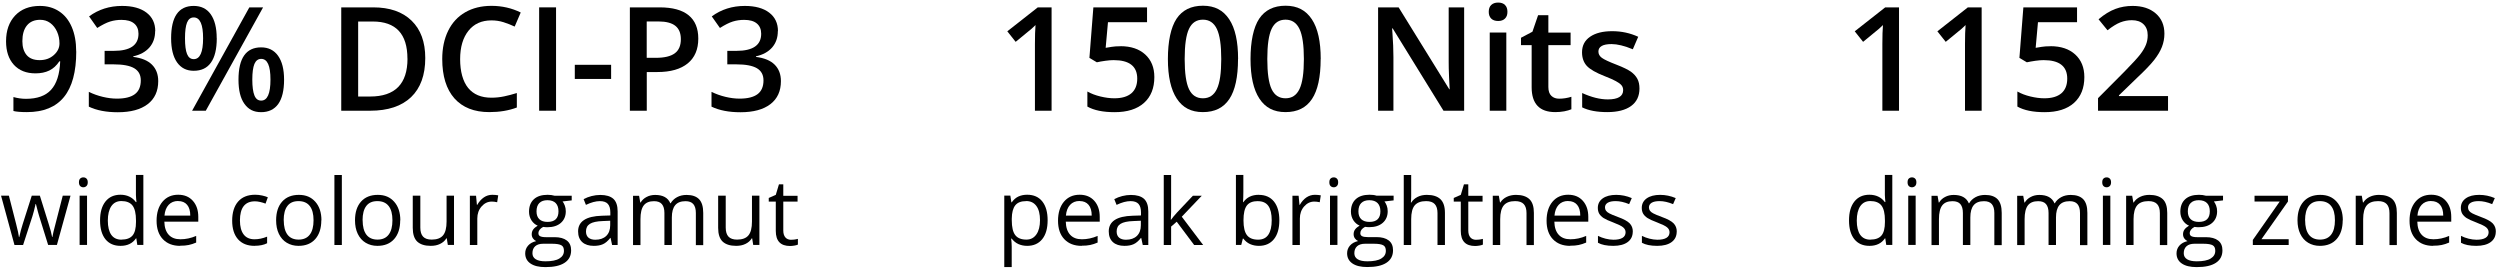
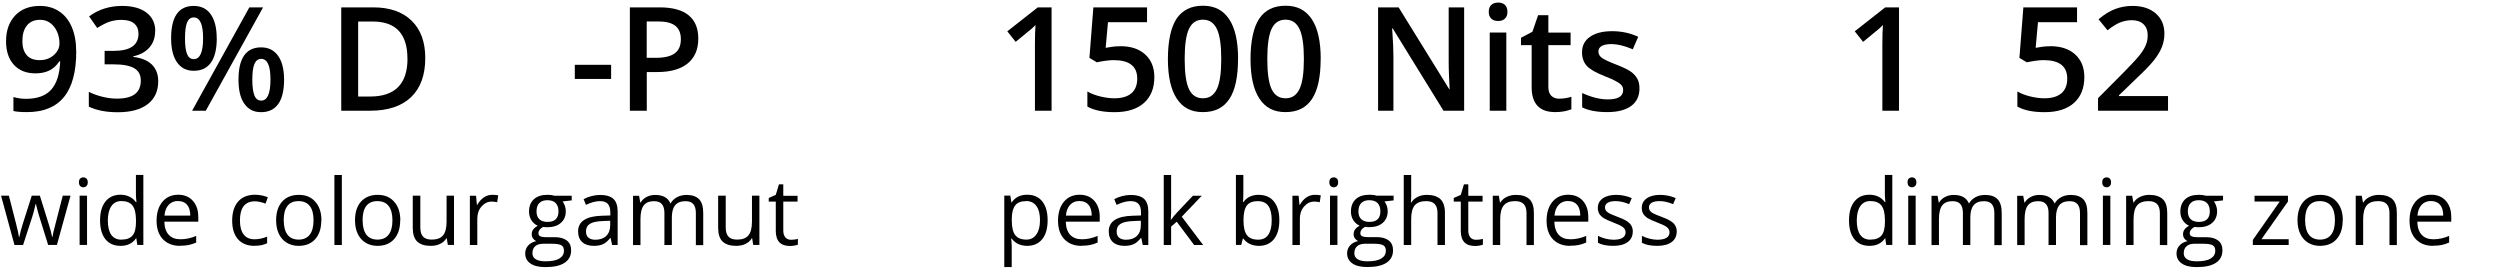
<svg xmlns="http://www.w3.org/2000/svg" viewBox="0 0 380 41" id="Isolation_Mode">
  <path d="m288.64,16.83h-2.52V6.69c0-1.21.03-2.17.09-2.88-.17.17-.37.36-.61.57-.24.21-1.04.87-2.41,1.98l-1.27-1.6,4.62-3.63h2.11v15.71Z" />
-   <path d="m301.2,16.83h-2.52V6.69c0-1.21.03-2.17.09-2.88-.17.17-.37.36-.61.57-.24.21-1.04.87-2.41,1.98l-1.27-1.6,4.62-3.63h2.11v15.71Z" />
  <path d="m311.67,7.02c1.58,0,2.84.42,3.76,1.26s1.39,1.98,1.39,3.43c0,1.68-.52,2.98-1.57,3.93-1.05.94-2.54,1.41-4.47,1.41-1.75,0-3.13-.28-4.14-.85v-2.29c.58.33,1.25.58,2,.76.75.18,1.45.27,2.09.27,1.14,0,2-.25,2.6-.76.59-.51.89-1.25.89-2.23,0-1.88-1.2-2.81-3.59-2.81-.34,0-.75.03-1.25.1-.49.07-.93.15-1.3.23l-1.13-.67.6-7.67h8.16v2.25h-5.94l-.35,3.89c.25-.04.56-.09.92-.15.36-.06.8-.09,1.33-.09Z" />
  <path d="m329.55,16.83h-10.65v-1.91l4.05-4.07c1.2-1.22,1.99-2.09,2.38-2.6.39-.51.67-.99.85-1.44s.27-.93.27-1.45c0-.71-.21-1.27-.64-1.68-.43-.41-1.01-.61-1.77-.61-.6,0-1.18.11-1.75.33-.56.22-1.21.62-1.95,1.2l-1.36-1.67c.87-.74,1.72-1.26,2.55-1.57.82-.31,1.7-.46,2.63-.46,1.46,0,2.63.38,3.51,1.14s1.32,1.79,1.32,3.08c0,.71-.13,1.38-.38,2.02-.25.64-.64,1.29-1.17,1.97-.53.68-1.4,1.59-2.63,2.74l-2.73,2.64v.11h7.46v2.22Z" />
  <path d="m286.57,36.23h-.06c-.52.76-1.31,1.14-2.35,1.14-.98,0-1.74-.33-2.29-1-.54-.67-.82-1.62-.82-2.86s.27-2.19.82-2.88,1.31-1.03,2.28-1.03,1.8.37,2.34,1.11h.09l-.05-.54-.03-.53v-3.05h1.13v10.64h-.92l-.15-1Zm-2.27.19c.77,0,1.34-.21,1.69-.63.35-.42.52-1.1.52-2.04v-.24c0-1.06-.18-1.82-.53-2.27-.35-.45-.92-.68-1.69-.68-.67,0-1.17.26-1.53.78-.35.52-.53,1.25-.53,2.19s.18,1.68.53,2.17.87.73,1.54.73Z" />
  <path d="m289.95,27.71c0-.26.06-.45.19-.57s.29-.18.48-.18.34.06.47.18.2.31.2.57-.07.45-.2.57-.29.19-.47.19-.35-.06-.48-.19-.19-.32-.19-.57Zm1.23,9.52h-1.13v-7.49h1.13v7.49Z" />
  <path d="m303.14,37.24v-4.87c0-.6-.13-1.04-.38-1.34s-.65-.45-1.19-.45c-.71,0-1.23.2-1.57.61s-.51,1.03-.51,1.87v4.18h-1.13v-4.87c0-.6-.13-1.04-.38-1.34s-.65-.45-1.2-.45c-.71,0-1.23.21-1.56.64-.33.43-.5,1.12-.5,2.1v3.93h-1.13v-7.49h.92l.18,1.03h.05c.21-.36.52-.65.91-.85.39-.21.83-.31,1.31-.31,1.17,0,1.94.42,2.3,1.27h.05c.22-.39.55-.7.97-.93s.91-.34,1.45-.34c.85,0,1.48.22,1.9.65.42.44.63,1.13.63,2.09v4.89h-1.13Z" />
  <path d="m316.16,37.24v-4.87c0-.6-.13-1.04-.38-1.34s-.65-.45-1.19-.45c-.71,0-1.23.2-1.57.61s-.51,1.03-.51,1.87v4.18h-1.13v-4.87c0-.6-.13-1.04-.38-1.34s-.65-.45-1.2-.45c-.71,0-1.23.21-1.56.64-.33.43-.5,1.12-.5,2.1v3.93h-1.13v-7.49h.92l.18,1.03h.05c.21-.36.52-.65.91-.85.39-.21.83-.31,1.31-.31,1.17,0,1.94.42,2.3,1.27h.05c.22-.39.55-.7.97-.93s.91-.34,1.45-.34c.85,0,1.48.22,1.9.65.42.44.63,1.13.63,2.09v4.89h-1.13Z" />
  <path d="m319.54,27.71c0-.26.06-.45.19-.57s.29-.18.48-.18.34.06.47.18.2.31.2.57-.07.45-.2.57-.29.19-.47.19-.35-.06-.48-.19-.19-.32-.19-.57Zm1.23,9.52h-1.13v-7.49h1.13v7.49Z" />
  <path d="m328.3,37.24v-4.85c0-.61-.14-1.07-.42-1.37s-.71-.45-1.31-.45c-.78,0-1.36.21-1.72.64s-.55,1.12-.55,2.1v3.93h-1.13v-7.49h.92l.18,1.03h.05c.23-.37.56-.66.98-.86s.89-.3,1.4-.3c.9,0,1.58.22,2.04.65s.68,1.13.68,2.09v4.89h-1.13Z" />
  <path d="m337.9,29.74v.72l-1.39.16c.13.16.24.37.34.63s.15.55.15.87c0,.73-.25,1.32-.75,1.76s-1.19.66-2.06.66c-.22,0-.43-.02-.63-.05-.48.26-.72.58-.72.96,0,.21.08.36.25.45s.46.15.87.15h1.33c.81,0,1.43.17,1.87.51.44.34.65.84.65,1.49,0,.83-.33,1.46-1,1.9s-1.64.65-2.91.65c-.98,0-1.74-.18-2.27-.55-.53-.36-.8-.88-.8-1.54,0-.46.15-.85.44-1.18s.7-.56,1.23-.68c-.19-.09-.35-.22-.48-.4-.13-.18-.2-.39-.2-.64,0-.27.07-.51.22-.72s.38-.4.69-.59c-.39-.16-.7-.43-.95-.81-.24-.38-.37-.82-.37-1.31,0-.82.25-1.45.74-1.9s1.19-.67,2.09-.67c.39,0,.75.05,1.06.14h2.59Zm-5.97,8.75c0,.41.17.71.51.92s.83.31,1.47.31c.95,0,1.66-.14,2.12-.43.46-.28.69-.67.69-1.16,0-.41-.12-.69-.38-.84s-.72-.24-1.42-.24h-1.36c-.51,0-.92.12-1.2.37s-.43.6-.43,1.06Zm.62-6.35c0,.52.15.92.44,1.19s.71.4,1.24.4c1.11,0,1.66-.54,1.66-1.61s-.56-1.69-1.68-1.69c-.53,0-.94.14-1.23.43s-.43.71-.43,1.28Z" />
  <path d="m347.86,37.24h-5.43v-.77l4.09-5.84h-3.83v-.88h5.08v.88l-4.03,5.73h4.14v.88Z" />
  <path d="m356.09,33.48c0,1.22-.31,2.17-.92,2.86s-1.46,1.03-2.55,1.03c-.67,0-1.26-.16-1.78-.47s-.92-.77-1.2-1.35-.42-1.28-.42-2.06c0-1.22.31-2.17.92-2.85s1.46-1.02,2.54-1.02,1.88.35,2.5,1.05c.62.7.93,1.64.93,2.83Zm-5.71,0c0,.96.19,1.69.57,2.19s.95.75,1.69.75,1.31-.25,1.69-.75c.39-.5.58-1.23.58-2.19s-.19-1.68-.58-2.17c-.38-.49-.95-.74-1.71-.74s-1.3.24-1.68.73-.57,1.21-.57,2.18Z" />
  <path d="m363.2,37.24v-4.85c0-.61-.14-1.07-.42-1.37s-.71-.45-1.31-.45c-.78,0-1.36.21-1.72.64s-.55,1.12-.55,2.1v3.93h-1.13v-7.49h.92l.18,1.03h.05c.23-.37.56-.66.98-.86s.89-.3,1.4-.3c.9,0,1.58.22,2.04.65s.68,1.13.68,2.09v4.89h-1.13Z" />
  <path d="m369.83,37.37c-1.11,0-1.98-.34-2.62-1.01-.64-.67-.96-1.61-.96-2.81s.3-2.17.89-2.88c.6-.71,1.39-1.07,2.4-1.07.94,0,1.68.31,2.23.93s.82,1.43.82,2.44v.72h-5.16c.02.88.25,1.55.67,2,.42.46,1.01.68,1.78.68.81,0,1.6-.17,2.39-.51v1.01c-.4.17-.78.3-1.14.37-.36.08-.79.11-1.3.11Zm-.31-6.82c-.6,0-1.08.2-1.44.59-.36.39-.57.93-.63,1.63h3.92c0-.72-.16-1.26-.48-1.64s-.77-.57-1.37-.57Z" />
-   <path d="m379.36,35.19c0,.7-.26,1.23-.78,1.61s-1.25.57-2.19.57c-.99,0-1.77-.16-2.32-.47v-1.05c.36.18.75.33,1.16.43.41.1.81.16,1.19.16.59,0,1.05-.09,1.37-.28s.48-.48.48-.86c0-.29-.13-.54-.38-.75-.25-.21-.75-.45-1.48-.73-.7-.26-1.19-.49-1.49-.68-.29-.19-.51-.41-.66-.66-.14-.25-.21-.54-.21-.88,0-.61.25-1.09.75-1.45s1.18-.53,2.04-.53c.81,0,1.59.16,2.37.49l-.4.92c-.75-.31-1.43-.46-2.04-.46-.54,0-.94.08-1.22.25s-.41.4-.41.7c0,.2.05.37.15.51.1.14.27.28.5.4s.67.31,1.31.55c.89.32,1.49.65,1.8.98.31.33.47.74.47,1.24Z" />
  <path d="m11.59,7.82c0,3.09-.62,5.4-1.87,6.93s-3.12,2.29-5.63,2.29c-.95,0-1.64-.06-2.05-.17v-2.12c.64.18,1.28.27,1.92.27,1.7,0,2.98-.46,3.81-1.38.84-.92,1.3-2.36,1.38-4.32h-.13c-.42.64-.93,1.11-1.53,1.4-.6.29-1.3.43-2.1.43-1.39,0-2.48-.43-3.28-1.3-.79-.87-1.19-2.06-1.19-3.57,0-1.64.46-2.94,1.38-3.92.92-.97,2.17-1.46,3.76-1.46,1.12,0,2.09.27,2.92.82.83.54,1.47,1.33,1.92,2.37.45,1.04.68,2.28.68,3.72ZM6.11,3.01c-.87,0-1.54.28-2.01.85s-.7,1.37-.7,2.4c0,.9.22,1.6.65,2.11.43.51,1.09.77,1.97.77s1.57-.25,2.15-.76c.58-.51.87-1.1.87-1.78,0-.64-.12-1.23-.37-1.79-.25-.55-.59-.99-1.04-1.32s-.95-.48-1.53-.48Z" />
  <path d="m23.58,4.73c0,1-.29,1.82-.87,2.49-.58.66-1.4,1.11-2.45,1.34v.09c1.26.16,2.21.55,2.84,1.18.63.63.95,1.46.95,2.5,0,1.51-.53,2.68-1.6,3.5-1.07.82-2.58,1.23-4.55,1.23-1.74,0-3.21-.28-4.4-.85v-2.25c.67.33,1.37.58,2.12.76.75.18,1.46.27,2.15.27,1.22,0,2.13-.23,2.73-.68s.9-1.15.9-2.09c0-.84-.33-1.45-1-1.85-.67-.39-1.71-.59-3.14-.59h-1.36v-2.05h1.39c2.51,0,3.76-.87,3.76-2.6,0-.67-.22-1.19-.66-1.56s-1.08-.55-1.93-.55c-.59,0-1.17.08-1.72.25-.55.17-1.2.5-1.96.98l-1.24-1.76c1.44-1.06,3.11-1.59,5.02-1.59,1.58,0,2.82.34,3.71,1.02.89.68,1.33,1.62,1.33,2.81Z" />
  <path d="m32.95,5.81c0,1.65-.3,2.88-.89,3.71-.59.83-1.46,1.24-2.62,1.24-1.09,0-1.93-.43-2.53-1.28-.6-.86-.9-2.08-.9-3.67,0-3.27,1.14-4.91,3.43-4.91,1.12,0,1.99.42,2.59,1.27.6.85.91,2.06.91,3.64Zm-4.83.02c0,1.07.1,1.86.31,2.38.21.52.55.78,1.02.78.95,0,1.42-1.06,1.42-3.17s-.47-3.17-1.42-3.17c-.47,0-.81.26-1.02.78-.21.52-.31,1.32-.31,2.38Zm11.87-4.71l-8.71,15.71h-2.08L37.9,1.12h2.08Zm3.19,10.98c0,1.65-.3,2.88-.89,3.71-.59.82-1.46,1.24-2.6,1.24s-1.93-.42-2.54-1.27-.9-2.07-.9-3.67c0-3.27,1.15-4.91,3.44-4.91,1.1,0,1.96.42,2.57,1.27.61.85.92,2.06.92,3.64Zm-4.83,0c0,1.07.11,1.87.32,2.4.21.53.55.79,1.03.79.94,0,1.41-1.06,1.41-3.19s-.47-3.15-1.41-3.15c-.47,0-.81.26-1.03.77-.21.52-.32,1.31-.32,2.37Z" />
  <path d="m64.64,8.82c0,2.59-.72,4.57-2.16,5.95-1.44,1.37-3.51,2.06-6.22,2.06h-4.39V1.12h4.86c2.5,0,4.44.67,5.83,2.02,1.39,1.35,2.08,3.24,2.08,5.68Zm-2.71.09c0-3.76-1.76-5.64-5.27-5.64h-2.22v11.4h1.83c3.78,0,5.67-1.92,5.67-5.76Z" />
-   <path d="m74.69,3.1c-1.48,0-2.64.52-3.48,1.57-.84,1.05-1.27,2.49-1.27,4.33s.41,3.38,1.22,4.37c.81.99,1.99,1.48,3.53,1.48.67,0,1.31-.07,1.93-.2.62-.13,1.27-.3,1.94-.51v2.2c-1.23.47-2.63.7-4.19.7-2.3,0-4.06-.7-5.3-2.09-1.23-1.39-1.85-3.39-1.85-5.98,0-1.63.3-3.06.9-4.29.6-1.22,1.46-2.16,2.59-2.81,1.13-.65,2.46-.98,3.99-.98,1.6,0,3.09.34,4.45,1.01l-.92,2.14c-.53-.25-1.09-.47-1.68-.66-.59-.19-1.21-.28-1.86-.28Z" />
-   <path d="m81.95,16.83V1.12h2.57v15.71h-2.57Z" />
  <path d="m87.37,12v-2.15h5.52v2.15h-5.52Z" />
  <path d="m106.14,5.87c0,1.64-.54,2.9-1.61,3.77-1.07.87-2.6,1.31-4.59,1.31h-1.63v5.88h-2.57V1.12h4.52c1.96,0,3.43.4,4.41,1.2.98.8,1.47,1.98,1.47,3.54Zm-7.83,2.92h1.36c1.32,0,2.28-.23,2.9-.69.62-.46.92-1.17.92-2.15,0-.9-.28-1.58-.83-2.02-.55-.44-1.41-.67-2.58-.67h-1.78v5.52Z" />
-   <path d="m118.23,4.73c0,1-.29,1.82-.87,2.49-.58.66-1.4,1.11-2.45,1.34v.09c1.26.16,2.21.55,2.84,1.18.63.63.95,1.46.95,2.5,0,1.51-.53,2.68-1.6,3.5-1.07.82-2.58,1.23-4.55,1.23-1.74,0-3.21-.28-4.4-.85v-2.25c.67.33,1.37.58,2.12.76.75.18,1.46.27,2.15.27,1.22,0,2.13-.23,2.73-.68s.9-1.15.9-2.09c0-.84-.33-1.45-1-1.85-.67-.39-1.71-.59-3.14-.59h-1.36v-2.05h1.39c2.51,0,3.76-.87,3.76-2.6,0-.67-.22-1.19-.66-1.56s-1.08-.55-1.93-.55c-.59,0-1.17.08-1.72.25-.55.17-1.2.5-1.96.98l-1.24-1.76c1.44-1.06,3.11-1.59,5.02-1.59,1.58,0,2.82.34,3.71,1.02.89.68,1.33,1.62,1.33,2.81Z" />
  <path d="m7.32,37.24l-1.37-4.4c-.09-.27-.25-.88-.49-1.83h-.05c-.18.8-.34,1.41-.48,1.85l-1.42,4.38h-1.31L.16,29.74h1.19c.48,1.88.85,3.32,1.1,4.3.25.98.4,1.65.43,1.99h.05c.05-.26.13-.6.24-1.01.11-.41.21-.74.29-.98l1.37-4.3h1.23l1.34,4.3c.25.78.43,1.44.52,1.98h.05c.02-.16.07-.42.15-.76.08-.34.55-2.18,1.42-5.52h1.18l-2.07,7.49h-1.35Z" />
  <path d="m12,27.71c0-.26.06-.45.19-.57s.29-.18.48-.18.34.06.47.18.2.31.2.57-.07.45-.2.57-.29.19-.47.19-.35-.06-.48-.19-.19-.32-.19-.57Zm1.23,9.52h-1.13v-7.49h1.13v7.49Z" />
  <path d="m20.73,36.23h-.06c-.52.76-1.31,1.14-2.35,1.14-.98,0-1.74-.33-2.29-1-.54-.67-.82-1.62-.82-2.86s.27-2.19.82-2.88,1.31-1.03,2.28-1.03,1.8.37,2.34,1.11h.09l-.05-.54-.03-.53v-3.05h1.13v10.64h-.92l-.15-1Zm-2.27.19c.77,0,1.34-.21,1.69-.63.35-.42.52-1.1.52-2.04v-.24c0-1.06-.18-1.82-.53-2.27-.35-.45-.92-.68-1.69-.68-.67,0-1.17.26-1.53.78-.35.52-.53,1.25-.53,2.19s.18,1.68.53,2.17.87.73,1.54.73Z" />
  <path d="m27.38,37.37c-1.11,0-1.98-.34-2.62-1.01-.64-.67-.96-1.61-.96-2.81s.3-2.17.89-2.88c.6-.71,1.39-1.07,2.4-1.07.94,0,1.68.31,2.23.93s.82,1.43.82,2.44v.72h-5.16c.02.88.25,1.55.67,2,.42.46,1.01.68,1.78.68.81,0,1.6-.17,2.39-.51v1.01c-.4.17-.78.3-1.14.37-.36.08-.79.11-1.3.11Zm-.31-6.82c-.6,0-1.08.2-1.44.59-.36.39-.57.93-.63,1.63h3.92c0-.72-.16-1.26-.48-1.64s-.77-.57-1.37-.57Z" />
  <path d="m38.7,37.37c-1.08,0-1.92-.33-2.52-1-.59-.67-.89-1.61-.89-2.83s.3-2.22.91-2.91c.6-.68,1.46-1.03,2.58-1.03.36,0,.72.04,1.08.12s.64.17.85.27l-.35.96c-.25-.1-.52-.18-.82-.25s-.56-.1-.79-.1c-1.52,0-2.28.97-2.28,2.91,0,.92.19,1.63.56,2.12.37.49.92.74,1.65.74.62,0,1.26-.13,1.92-.4v1c-.5.26-1.13.39-1.89.39Z" />
  <path d="m48.84,33.48c0,1.22-.31,2.17-.92,2.86s-1.46,1.03-2.55,1.03c-.67,0-1.26-.16-1.78-.47s-.92-.77-1.2-1.35-.42-1.28-.42-2.06c0-1.22.31-2.17.92-2.85s1.46-1.02,2.54-1.02,1.88.35,2.5,1.05c.62.7.93,1.64.93,2.83Zm-5.71,0c0,.96.19,1.69.57,2.19s.95.75,1.69.75,1.31-.25,1.69-.75c.39-.5.58-1.23.58-2.19s-.19-1.68-.58-2.17c-.38-.49-.95-.74-1.71-.74s-1.3.24-1.68.73-.57,1.21-.57,2.18Z" />
  <path d="m51.96,37.24h-1.13v-10.64h1.13v10.64Z" />
  <path d="m60.83,33.48c0,1.22-.31,2.17-.92,2.86s-1.46,1.03-2.55,1.03c-.67,0-1.26-.16-1.78-.47s-.92-.77-1.2-1.35-.42-1.28-.42-2.06c0-1.22.31-2.17.92-2.85s1.46-1.02,2.54-1.02,1.88.35,2.5,1.05c.62.7.93,1.64.93,2.83Zm-5.71,0c0,.96.19,1.69.57,2.19s.95.75,1.69.75,1.31-.25,1.69-.75c.39-.5.58-1.23.58-2.19s-.19-1.68-.58-2.17c-.38-.49-.95-.74-1.71-.74s-1.3.24-1.68.73-.57,1.21-.57,2.18Z" />
  <path d="m63.89,29.74v4.86c0,.61.14,1.07.42,1.37s.71.45,1.31.45c.78,0,1.36-.21,1.72-.64.36-.43.54-1.13.54-2.1v-3.94h1.13v7.49h-.94l-.16-1h-.06c-.23.37-.55.65-.97.85-.41.2-.88.29-1.41.29-.91,0-1.59-.22-2.05-.65-.45-.43-.68-1.13-.68-2.08v-4.9h1.15Z" />
  <path d="m74.83,29.61c.33,0,.63.03.9.08l-.16,1.05c-.31-.07-.58-.1-.82-.1-.61,0-1.12.25-1.55.74-.43.49-.65,1.1-.65,1.84v4.02h-1.13v-7.49h.94l.13,1.39h.05c.28-.49.61-.86,1-1.13s.82-.4,1.29-.4Z" />
  <path d="m86.9,29.74v.72l-1.39.16c.13.16.24.37.34.63s.15.55.15.87c0,.73-.25,1.32-.75,1.76s-1.19.66-2.06.66c-.22,0-.43-.02-.63-.05-.48.26-.72.58-.72.96,0,.21.08.36.25.45s.46.15.87.15h1.33c.81,0,1.43.17,1.87.51.44.34.65.84.65,1.49,0,.83-.33,1.46-1,1.9s-1.64.65-2.91.65c-.98,0-1.74-.18-2.27-.55-.53-.36-.8-.88-.8-1.54,0-.46.15-.85.44-1.18s.7-.56,1.23-.68c-.19-.09-.35-.22-.48-.4-.13-.18-.2-.39-.2-.64,0-.27.07-.51.22-.72s.38-.4.69-.59c-.39-.16-.7-.43-.95-.81-.24-.38-.37-.82-.37-1.31,0-.82.25-1.45.74-1.9s1.19-.67,2.09-.67c.39,0,.75.05,1.06.14h2.59Zm-5.97,8.75c0,.41.17.71.51.92s.83.31,1.47.31c.95,0,1.66-.14,2.12-.43.46-.28.69-.67.69-1.16,0-.41-.12-.69-.38-.84s-.72-.24-1.42-.24h-1.36c-.51,0-.92.12-1.2.37s-.43.6-.43,1.06Zm.62-6.35c0,.52.15.92.44,1.19s.71.4,1.24.4c1.11,0,1.66-.54,1.66-1.61s-.56-1.69-1.68-1.69c-.53,0-.94.14-1.23.43s-.43.71-.43,1.28Z" />
  <path d="m93.04,37.24l-.23-1.07h-.05c-.37.47-.75.79-1.12.95-.37.17-.83.25-1.39.25-.74,0-1.33-.19-1.75-.57-.42-.38-.63-.93-.63-1.63,0-1.51,1.21-2.31,3.63-2.38l1.27-.04v-.46c0-.59-.13-1.02-.38-1.3-.25-.28-.66-.42-1.21-.42-.62,0-1.33.19-2.12.57l-.35-.87c.37-.2.77-.36,1.21-.47.44-.11.88-.17,1.32-.17.89,0,1.55.2,1.99.59.43.4.65,1.03.65,1.91v5.11h-.84Zm-2.56-.8c.71,0,1.26-.19,1.67-.58.4-.39.6-.93.6-1.63v-.68l-1.13.05c-.9.03-1.55.17-1.95.42-.4.25-.6.63-.6,1.16,0,.41.12.72.37.94.25.21.6.32,1.04.32Z" />
  <path d="m105.77,37.24v-4.87c0-.6-.13-1.04-.38-1.34s-.65-.45-1.19-.45c-.71,0-1.23.2-1.57.61s-.51,1.03-.51,1.87v4.18h-1.13v-4.87c0-.6-.13-1.04-.38-1.34s-.65-.45-1.2-.45c-.71,0-1.23.21-1.56.64-.33.43-.5,1.12-.5,2.1v3.93h-1.13v-7.49h.92l.18,1.03h.05c.21-.36.52-.65.91-.85.39-.21.83-.31,1.31-.31,1.17,0,1.94.42,2.3,1.27h.05c.22-.39.55-.7.97-.93s.91-.34,1.45-.34c.85,0,1.48.22,1.9.65.42.44.63,1.13.63,2.09v4.89h-1.13Z" />
  <path d="m110.31,29.74v4.86c0,.61.14,1.07.42,1.37s.71.45,1.31.45c.78,0,1.36-.21,1.72-.64.36-.43.54-1.13.54-2.1v-3.94h1.13v7.49h-.94l-.16-1h-.06c-.23.37-.55.65-.97.85-.41.2-.88.29-1.41.29-.91,0-1.59-.22-2.05-.65-.45-.43-.68-1.13-.68-2.08v-4.9h1.15Z" />
  <path d="m120.26,36.44c.2,0,.39-.01.58-.04s.33-.06.44-.09v.87c-.12.06-.3.11-.54.15-.24.04-.46.06-.65.06-1.45,0-2.17-.76-2.17-2.29v-4.46h-1.07v-.55l1.07-.47.48-1.6h.66v1.74h2.17v.88h-2.17v4.41c0,.45.11.8.32,1.04s.51.36.88.36Z" />
  <path d="m159.83,16.83h-2.52V6.69c0-1.21.03-2.17.09-2.88-.17.17-.37.36-.61.57-.24.21-1.04.87-2.41,1.98l-1.27-1.6,4.62-3.63h2.11v15.71Z" />
  <path d="m170.31,7.02c1.58,0,2.84.42,3.76,1.26s1.39,1.98,1.39,3.43c0,1.68-.52,2.99-1.57,3.93-1.05.94-2.54,1.41-4.47,1.41-1.75,0-3.13-.28-4.14-.85v-2.29c.58.33,1.25.58,2,.76.75.18,1.45.27,2.09.27,1.14,0,2-.25,2.6-.76.59-.51.89-1.25.89-2.23,0-1.88-1.2-2.81-3.59-2.81-.34,0-.75.03-1.25.1s-.93.14-1.3.23l-1.13-.67.6-7.67h8.16v2.25h-5.94l-.35,3.89c.25-.04.56-.09.92-.15.36-.06.8-.09,1.33-.09Z" />
  <path d="m188.18,8.97c0,2.73-.44,4.76-1.32,6.08-.88,1.33-2.22,1.99-4.02,1.99s-3.07-.68-3.97-2.05c-.9-1.37-1.35-3.37-1.35-6.02s.44-4.81,1.32-6.13c.88-1.31,2.21-1.97,4.01-1.97s3.08.69,3.99,2.06,1.35,3.39,1.35,6.04Zm-8.11,0c0,2.14.22,3.67.66,4.59.44.92,1.14,1.38,2.11,1.38s1.67-.46,2.12-1.4c.45-.93.67-2.45.67-4.57s-.22-3.63-.67-4.57c-.45-.94-1.15-1.41-2.12-1.41s-1.67.46-2.11,1.39c-.44.92-.66,2.46-.66,4.6Z" />
  <path d="m200.74,8.97c0,2.73-.44,4.76-1.32,6.08-.88,1.33-2.22,1.99-4.02,1.99s-3.07-.68-3.97-2.05c-.9-1.37-1.35-3.37-1.35-6.02s.44-4.81,1.32-6.13c.88-1.31,2.21-1.97,4.01-1.97s3.08.69,3.99,2.06,1.35,3.39,1.35,6.04Zm-8.11,0c0,2.14.22,3.67.66,4.59.44.92,1.14,1.38,2.11,1.38s1.67-.46,2.12-1.4c.45-.93.67-2.45.67-4.57s-.22-3.63-.67-4.57c-.45-.94-1.15-1.41-2.12-1.41s-1.67.46-2.11,1.39c-.44.92-.66,2.46-.66,4.6Z" />
  <path d="m222.56,16.83h-3.15l-7.72-12.51h-.09l.05.7c.1,1.33.15,2.55.15,3.65v8.16h-2.33V1.12h3.12l7.7,12.45h.06c-.01-.16-.04-.76-.09-1.8s-.06-1.84-.06-2.42V1.12h2.35v15.71Z" />
  <path d="m226.29,1.8c0-.45.12-.8.37-1.04.25-.24.6-.37,1.06-.37s.79.12,1.04.37c.25.24.37.59.37,1.04s-.12.77-.37,1.02c-.25.25-.59.37-1.04.37s-.81-.12-1.06-.37c-.25-.25-.37-.59-.37-1.02Zm2.67,15.03h-2.52V4.95h2.52v11.88Z" />
  <path d="m237,15c.62,0,1.23-.1,1.85-.29v1.9c-.28.12-.64.22-1.08.31-.44.08-.9.12-1.37.12-2.39,0-3.59-1.26-3.59-3.78v-6.4h-1.62v-1.12l1.74-.92.86-2.51h1.56v2.64h3.38v1.91h-3.38v6.36c0,.61.15,1.06.46,1.35.3.29.7.43,1.2.43Z" />
  <path d="m249.2,13.44c0,1.16-.42,2.05-1.27,2.67s-2.06.93-3.63.93-2.85-.24-3.81-.72v-2.18c1.4.64,2.7.97,3.9.97,1.55,0,2.33-.47,2.33-1.41,0-.3-.09-.55-.26-.75-.17-.2-.46-.41-.85-.62s-.94-.46-1.64-.73c-1.37-.53-2.29-1.06-2.78-1.59-.48-.53-.72-1.22-.72-2.06,0-1.02.41-1.81,1.23-2.37.82-.56,1.93-.84,3.35-.84s2.72.28,3.96.85l-.82,1.9c-1.28-.53-2.36-.79-3.23-.79-1.33,0-2,.38-2,1.14,0,.37.17.69.52.95.35.26,1.1.61,2.27,1.06.98.38,1.69.73,2.14,1.04.44.32.77.68.99,1.09s.32.9.32,1.48Z" />
  <path d="m156.14,37.37c-.49,0-.93-.09-1.34-.27-.4-.18-.74-.46-1.02-.83h-.08c.05.44.08.85.08,1.24v3.08h-1.13v-10.86h.92l.16,1.03h.05c.29-.41.63-.71,1.02-.89.39-.18.83-.27,1.33-.27.99,0,1.76.34,2.3,1.02.54.68.81,1.63.81,2.86s-.27,2.19-.82,2.87c-.55.68-1.31,1.02-2.29,1.02Zm-.16-6.8c-.77,0-1.32.21-1.66.64s-.52,1.1-.53,2.02v.25c0,1.05.18,1.81.53,2.26.35.45.91.68,1.69.68.65,0,1.15-.26,1.52-.79.37-.52.55-1.25.55-2.17s-.18-1.65-.55-2.15c-.37-.5-.88-.75-1.55-.75Z" />
  <path d="m164.4,37.37c-1.11,0-1.98-.34-2.62-1.01-.64-.67-.96-1.61-.96-2.81s.3-2.17.89-2.88c.6-.71,1.39-1.07,2.4-1.07.94,0,1.68.31,2.23.93.55.62.82,1.43.82,2.44v.72h-5.16c.02.88.25,1.55.67,2,.42.46,1.01.68,1.78.68.81,0,1.6-.17,2.39-.51v1.01c-.4.17-.78.3-1.14.37-.36.08-.79.11-1.3.11Zm-.31-6.82c-.6,0-1.08.2-1.44.59-.36.39-.57.93-.63,1.63h3.92c0-.72-.16-1.26-.48-1.64-.32-.38-.77-.57-1.37-.57Z" />
  <path d="m173.7,37.24l-.23-1.07h-.05c-.37.47-.75.79-1.12.95-.37.17-.83.25-1.39.25-.74,0-1.33-.19-1.75-.57-.42-.38-.63-.93-.63-1.63,0-1.51,1.21-2.31,3.63-2.38l1.27-.04v-.46c0-.59-.13-1.02-.38-1.3-.25-.28-.66-.42-1.21-.42-.62,0-1.33.19-2.12.57l-.35-.87c.37-.2.77-.36,1.21-.47.44-.11.88-.17,1.32-.17.89,0,1.55.2,1.99.59.43.4.65,1.03.65,1.91v5.11h-.84Zm-2.56-.8c.71,0,1.26-.19,1.67-.58.4-.39.6-.93.6-1.63v-.68l-1.13.05c-.9.03-1.55.17-1.95.42-.4.25-.6.63-.6,1.16,0,.41.12.72.37.94.25.21.6.32,1.04.32Z" />
  <path d="m178,33.4c.2-.28.49-.64.9-1.09l2.42-2.56h1.35l-3.04,3.19,3.25,4.3h-1.37l-2.65-3.54-.85.74v2.8h-1.12v-10.64h1.12v5.64c0,.25-.02.64-.05,1.16h.05Z" />
  <path d="m191.35,29.62c.98,0,1.75.34,2.29,1.01.54.67.82,1.62.82,2.85s-.27,2.19-.82,2.87c-.55.68-1.31,1.02-2.29,1.02-.49,0-.93-.09-1.34-.27-.4-.18-.74-.46-1.02-.83h-.08l-.24.96h-.81v-10.64h1.13v2.58c0,.58-.02,1.1-.05,1.56h.05c.53-.75,1.31-1.12,2.35-1.12Zm-.16.95c-.77,0-1.33.22-1.67.67s-.51,1.19-.51,2.25.18,1.81.53,2.26c.35.45.91.68,1.69.68.7,0,1.22-.25,1.56-.76.34-.51.51-1.24.51-2.19s-.17-1.7-.51-2.18-.87-.72-1.59-.72Z" />
  <path d="m199.86,29.61c.33,0,.63.03.9.08l-.16,1.05c-.31-.07-.58-.1-.82-.1-.61,0-1.12.25-1.55.74-.43.49-.65,1.1-.65,1.84v4.02h-1.13v-7.49h.94l.13,1.39h.05c.28-.49.61-.86,1-1.13.39-.26.82-.4,1.29-.4Z" />
  <path d="m202.06,27.71c0-.26.06-.45.19-.57.13-.12.29-.18.48-.18s.34.06.47.18.2.31.2.57-.07.45-.2.57c-.13.13-.29.19-.47.19s-.35-.06-.48-.19c-.13-.12-.19-.32-.19-.57Zm1.23,9.52h-1.13v-7.49h1.13v7.49Z" />
  <path d="m211.83,29.74v.72l-1.39.16c.13.16.24.37.34.62.1.26.15.55.15.87,0,.73-.25,1.32-.75,1.76s-1.19.66-2.06.66c-.22,0-.43-.02-.63-.05-.48.25-.72.58-.72.96,0,.21.08.36.25.45.17.1.46.15.87.15h1.33c.81,0,1.43.17,1.87.51.44.34.65.84.65,1.49,0,.83-.33,1.46-1,1.9-.67.44-1.64.65-2.91.65-.98,0-1.74-.18-2.27-.55-.53-.37-.8-.88-.8-1.54,0-.46.15-.85.44-1.18.29-.33.7-.56,1.23-.68-.19-.09-.35-.22-.48-.4-.13-.18-.2-.39-.2-.64,0-.27.07-.51.22-.72s.38-.4.69-.59c-.39-.16-.7-.43-.95-.81-.24-.38-.37-.82-.37-1.31,0-.82.25-1.45.74-1.9s1.19-.67,2.09-.67c.39,0,.75.04,1.06.14h2.59Zm-5.97,8.75c0,.41.17.71.51.92.34.21.83.31,1.47.31.95,0,1.66-.14,2.12-.43.46-.28.69-.67.69-1.16,0-.41-.12-.69-.38-.84s-.72-.24-1.42-.24h-1.36c-.51,0-.92.12-1.2.37s-.43.6-.43,1.06Zm.62-6.35c0,.52.15.92.44,1.19.3.27.71.4,1.24.4,1.11,0,1.66-.54,1.66-1.61s-.56-1.69-1.68-1.69c-.53,0-.94.14-1.23.43s-.43.71-.43,1.28Z" />
  <path d="m218.5,37.24v-4.85c0-.61-.14-1.07-.42-1.37s-.71-.45-1.31-.45c-.79,0-1.36.21-1.73.64-.36.43-.54,1.13-.54,2.11v3.92h-1.13v-10.64h1.13v3.22c0,.39-.02.71-.05.96h.07c.22-.36.54-.64.95-.85.41-.21.88-.31,1.41-.31.92,0,1.6.22,2.06.65.46.44.69,1.13.69,2.08v4.89h-1.13Z" />
  <path d="m224.38,36.44c.2,0,.39-.01.58-.04.19-.03.33-.06.44-.09v.87c-.12.06-.3.11-.54.15-.24.04-.46.06-.65.06-1.45,0-2.17-.76-2.17-2.29v-4.46h-1.07v-.55l1.07-.47.48-1.6h.66v1.74h2.17v.88h-2.17v4.41c0,.45.11.8.32,1.04.21.24.51.36.88.36Z" />
  <path d="m232.03,37.24v-4.85c0-.61-.14-1.07-.42-1.37s-.71-.45-1.31-.45c-.78,0-1.36.21-1.72.64s-.55,1.12-.55,2.1v3.93h-1.13v-7.49h.92l.18,1.03h.05c.23-.37.56-.66.98-.86.42-.2.89-.3,1.4-.3.9,0,1.58.22,2.04.65.46.44.68,1.13.68,2.09v4.89h-1.13Z" />
  <path d="m238.66,37.37c-1.11,0-1.98-.34-2.62-1.01-.64-.67-.96-1.61-.96-2.81s.3-2.17.89-2.88c.6-.71,1.39-1.07,2.4-1.07.94,0,1.68.31,2.23.93.55.62.82,1.43.82,2.44v.72h-5.16c.02.88.25,1.55.67,2,.42.46,1.01.68,1.78.68.81,0,1.6-.17,2.39-.51v1.01c-.4.17-.78.3-1.14.37-.36.08-.79.11-1.3.11Zm-.31-6.82c-.6,0-1.08.2-1.44.59-.36.39-.57.93-.63,1.63h3.92c0-.72-.16-1.26-.48-1.64-.32-.38-.77-.57-1.37-.57Z" />
  <path d="m248.18,35.19c0,.7-.26,1.23-.78,1.61-.52.38-1.25.57-2.19.57-.99,0-1.77-.16-2.32-.47v-1.05c.36.18.75.33,1.16.43.41.1.81.16,1.19.16.59,0,1.05-.09,1.37-.28.32-.19.48-.48.48-.86,0-.29-.13-.54-.38-.75-.25-.21-.75-.45-1.48-.73-.7-.26-1.19-.49-1.49-.68-.29-.19-.51-.41-.66-.66-.14-.25-.21-.54-.21-.88,0-.61.25-1.09.75-1.45.5-.35,1.18-.53,2.04-.53.81,0,1.59.16,2.37.49l-.4.92c-.75-.31-1.43-.46-2.04-.46-.54,0-.94.08-1.22.25-.27.17-.41.4-.41.7,0,.2.05.37.15.51.1.14.27.28.5.4.23.13.67.31,1.31.55.89.32,1.49.65,1.8.98.31.33.47.74.47,1.24Z" />
  <path d="m254.86,35.19c0,.7-.26,1.23-.78,1.61-.52.38-1.25.57-2.19.57-.99,0-1.77-.16-2.32-.47v-1.05c.36.18.75.33,1.16.43.41.1.81.16,1.19.16.59,0,1.05-.09,1.37-.28.32-.19.48-.48.48-.86,0-.29-.13-.54-.38-.75-.25-.21-.75-.45-1.48-.73-.7-.26-1.19-.49-1.49-.68-.29-.19-.51-.41-.66-.66-.14-.25-.21-.54-.21-.88,0-.61.25-1.09.75-1.45.5-.35,1.18-.53,2.04-.53.81,0,1.59.16,2.37.49l-.4.92c-.75-.31-1.43-.46-2.04-.46-.54,0-.94.08-1.22.25-.27.17-.41.4-.41.7,0,.2.05.37.15.51.1.14.27.28.5.4.23.13.67.31,1.31.55.89.32,1.49.65,1.8.98.31.33.47.74.47,1.24Z" />
</svg>